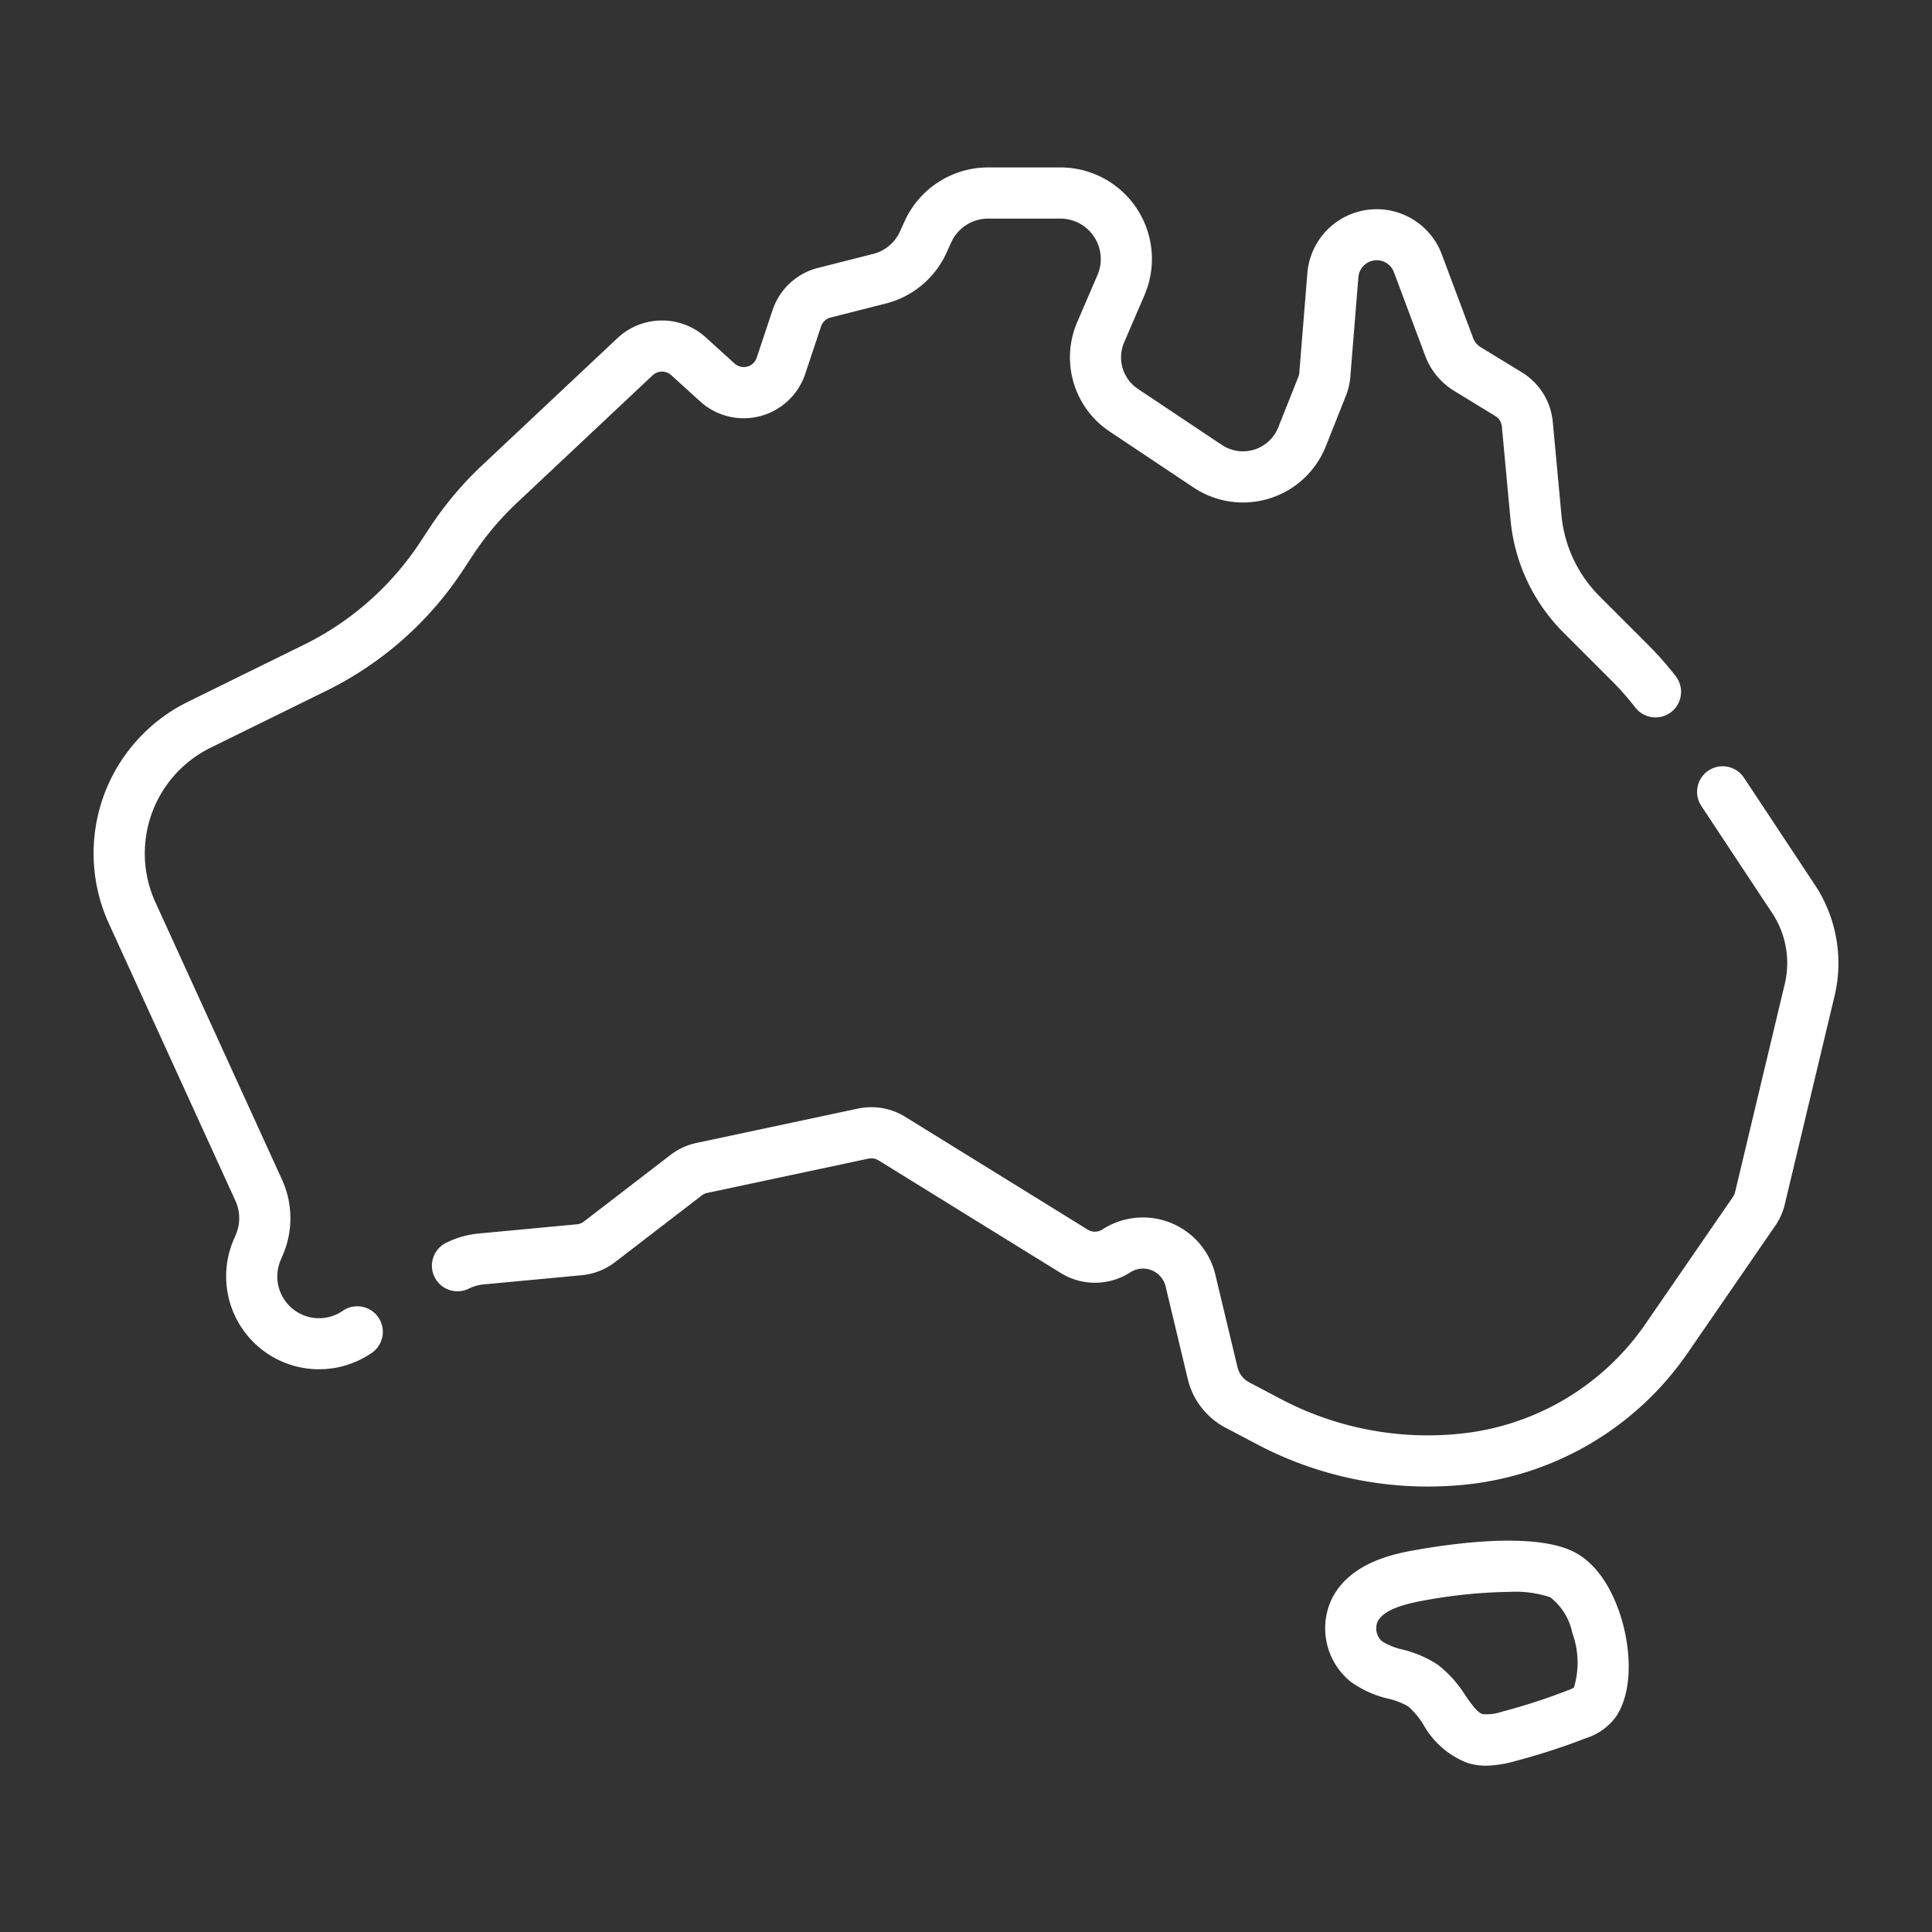
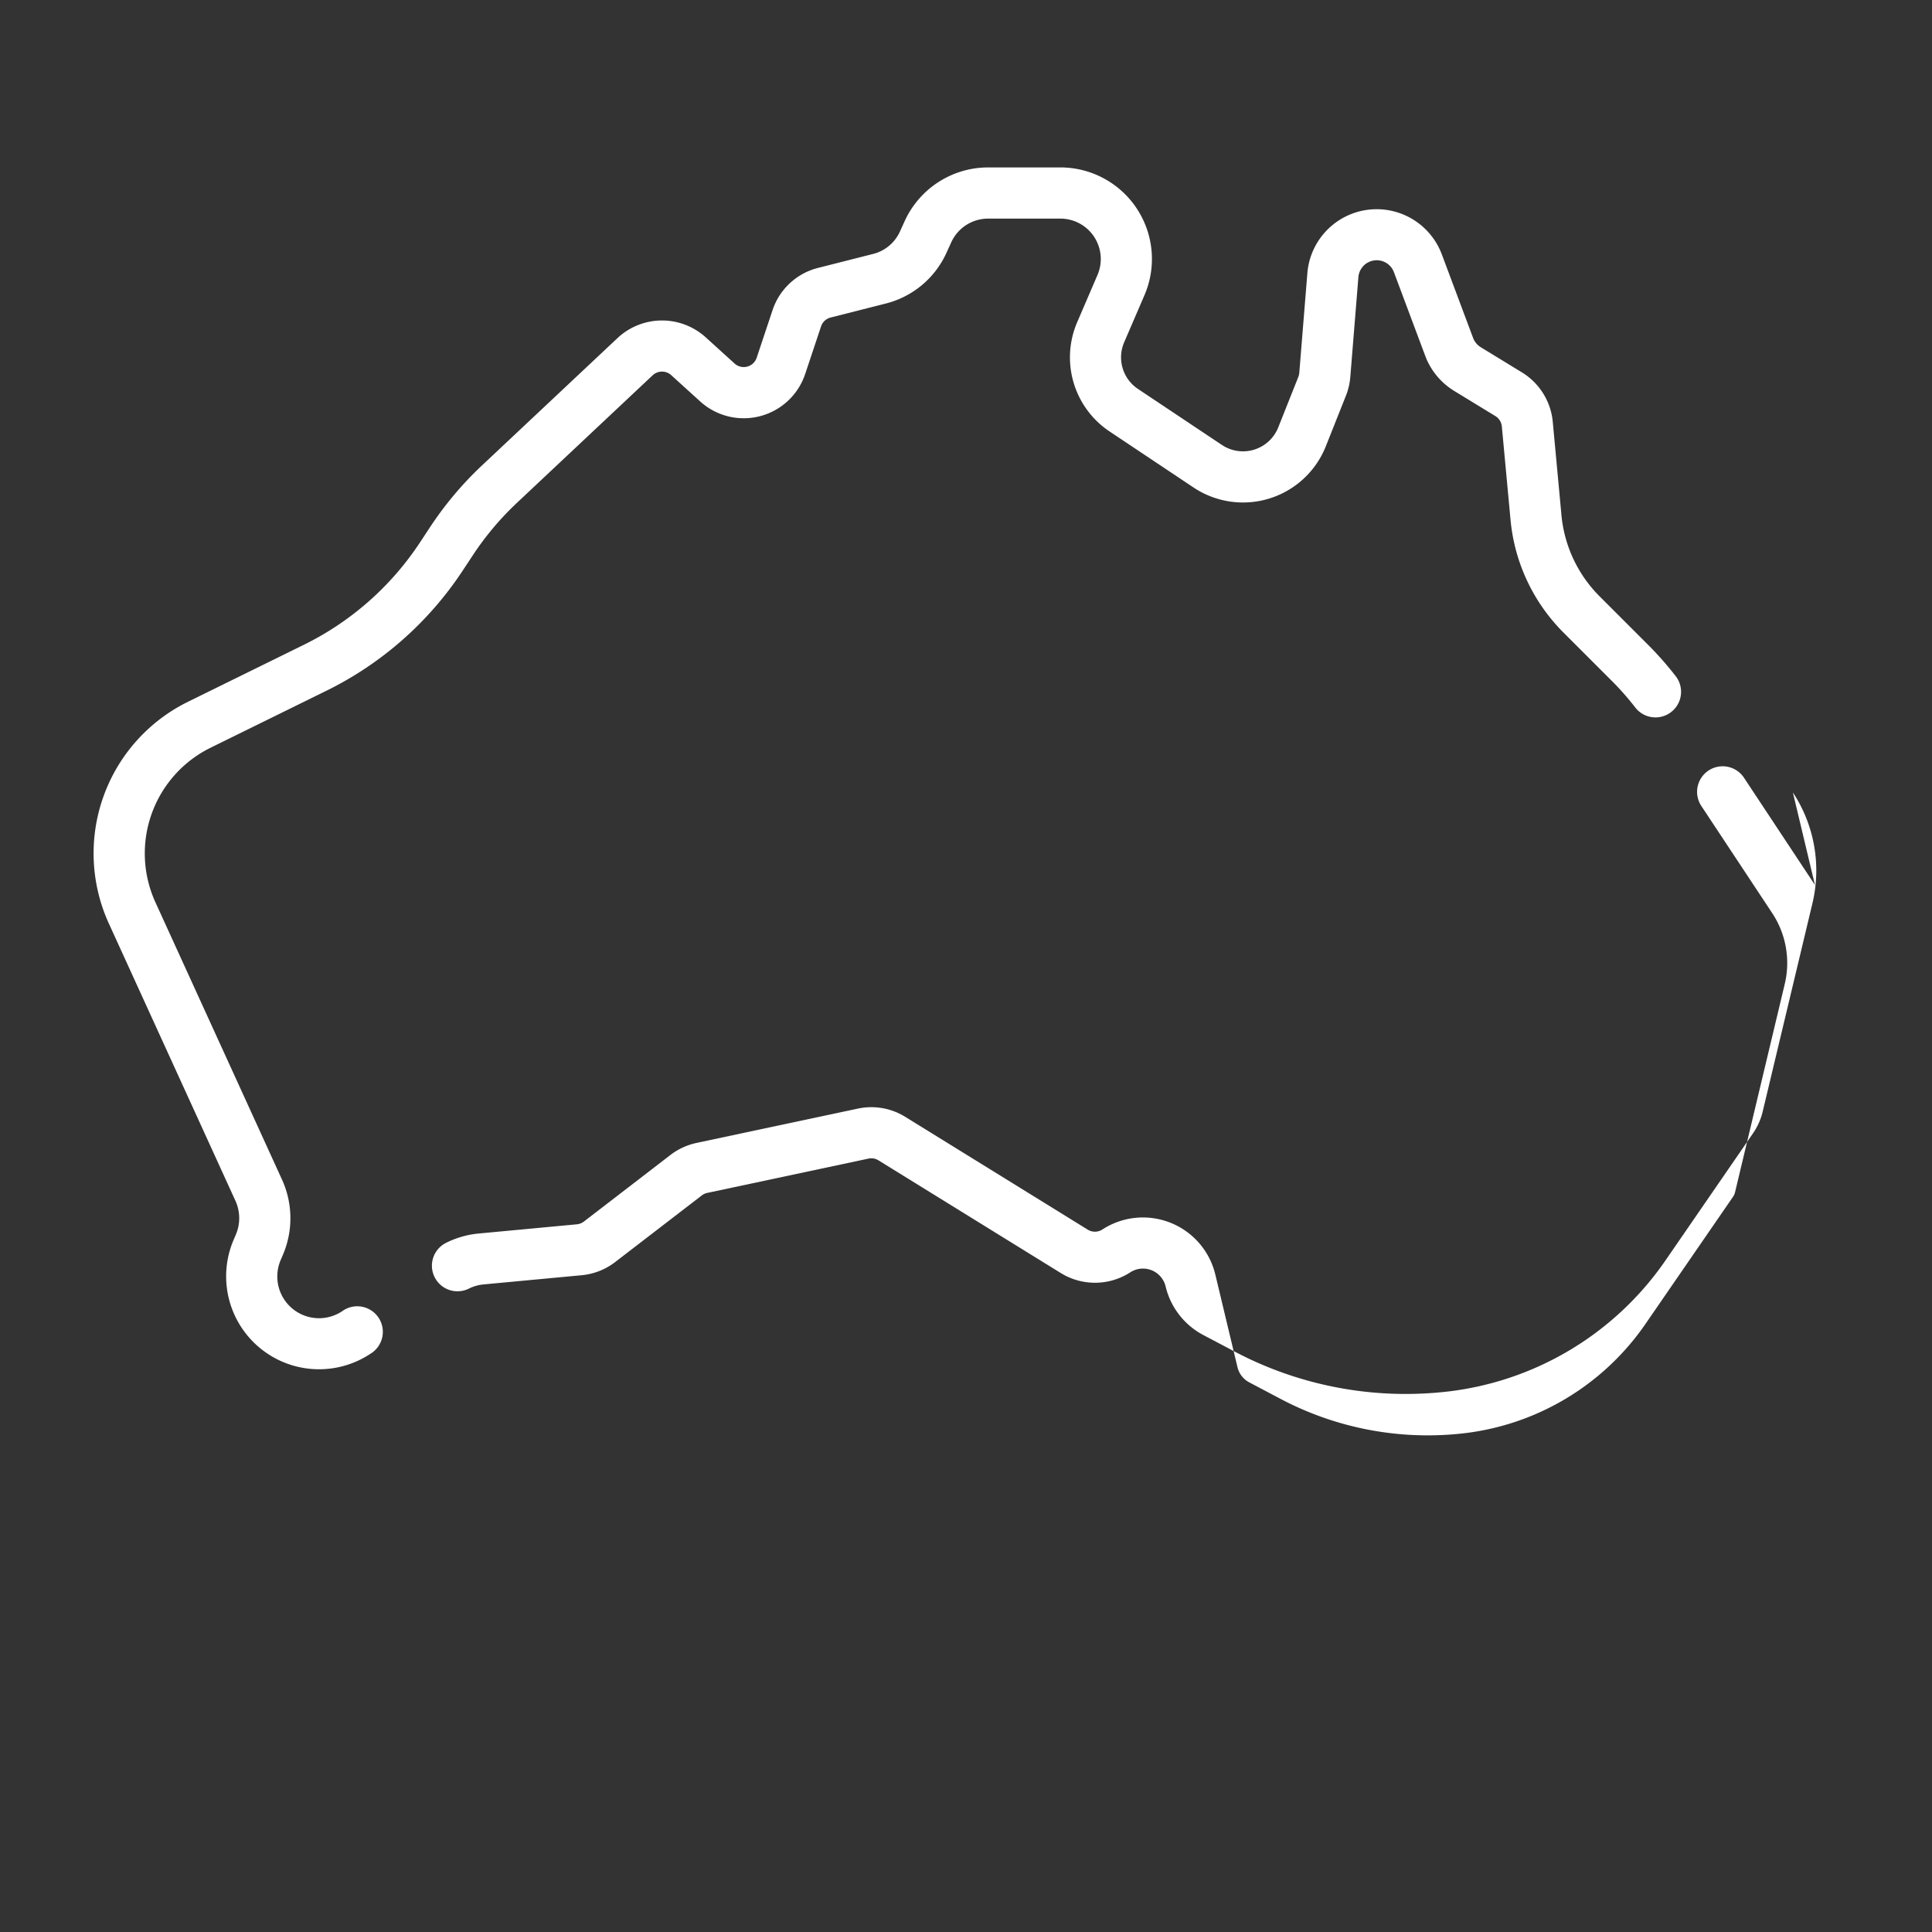
<svg xmlns="http://www.w3.org/2000/svg" width="150" height="150" viewBox="0 0 150 150">
  <rect x="0" y="0" width="150" height="150" fill="#333333" stroke="none" />
  <defs>
    <clipPath id="clip-Oceania">
      <rect width="150" height="150" />
    </clipPath>
  </defs>
  <g id="Oceania" clip-path="url(#clip-Oceania)">
    <g id="Raggruppa_1249" data-name="Raggruppa 1249" transform="translate(7.269 13)">
-       <path id="Tracciato_2" data-name="Tracciato 2" d="M695.966,219.846l-5.51-8.329a1.985,1.985,0,1,0-3.312,2.191l5.509,8.328a7.025,7.025,0,0,1,.97,5.486L689.761,243.7a1.047,1.047,0,0,1-.158.353l-6.789,9.86a19.915,19.915,0,0,1-14.412,8.533,24.469,24.469,0,0,1-13.942-2.712l-2.415-1.275a1.809,1.809,0,0,1-.915-1.179l-1.719-7.189a5.78,5.78,0,0,0-8.771-3.5,1.063,1.063,0,0,1-1.133.013l-14.165-8.757a5.008,5.008,0,0,0-3.691-.641l-12.525,2.665a5.063,5.063,0,0,0-2.02.933l-6.719,5.169a1.061,1.061,0,0,1-.547.215l-7.612.714a7.187,7.187,0,0,0-2.541.724,1.985,1.985,0,0,0,1.77,3.554,3.229,3.229,0,0,1,1.142-.325l7.613-.714a5.021,5.021,0,0,0,2.6-1.021l6.719-5.168a1.063,1.063,0,0,1,.425-.2l12.525-2.665a1.054,1.054,0,0,1,.777.135l14.165,8.756a5.05,5.05,0,0,0,5.385-.061,1.809,1.809,0,0,1,2.745,1.1l1.719,7.189a5.778,5.778,0,0,0,2.924,3.767l2.415,1.275a28.423,28.423,0,0,0,13.292,3.3,28.744,28.744,0,0,0,2.906-.148,23.881,23.881,0,0,0,17.28-10.232l6.788-9.859a5,5,0,0,0,.75-1.685l3.864-16.177a11.014,11.014,0,0,0-1.521-8.6Z" transform="translate(-562.322 -164.133)" fill="#fff" />
+       <path id="Tracciato_2" data-name="Tracciato 2" d="M695.966,219.846l-5.51-8.329a1.985,1.985,0,1,0-3.312,2.191l5.509,8.328a7.025,7.025,0,0,1,.97,5.486L689.761,243.7a1.047,1.047,0,0,1-.158.353l-6.789,9.86a19.915,19.915,0,0,1-14.412,8.533,24.469,24.469,0,0,1-13.942-2.712l-2.415-1.275a1.809,1.809,0,0,1-.915-1.179l-1.719-7.189a5.78,5.78,0,0,0-8.771-3.5,1.063,1.063,0,0,1-1.133.013l-14.165-8.757a5.008,5.008,0,0,0-3.691-.641l-12.525,2.665a5.063,5.063,0,0,0-2.02.933l-6.719,5.169a1.061,1.061,0,0,1-.547.215l-7.612.714a7.187,7.187,0,0,0-2.541.724,1.985,1.985,0,0,0,1.77,3.554,3.229,3.229,0,0,1,1.142-.325l7.613-.714a5.021,5.021,0,0,0,2.6-1.021l6.719-5.168a1.063,1.063,0,0,1,.425-.2l12.525-2.665a1.054,1.054,0,0,1,.777.135l14.165,8.756a5.05,5.05,0,0,0,5.385-.061,1.809,1.809,0,0,1,2.745,1.1a5.778,5.778,0,0,0,2.924,3.767l2.415,1.275a28.423,28.423,0,0,0,13.292,3.3,28.744,28.744,0,0,0,2.906-.148,23.881,23.881,0,0,0,17.28-10.232l6.788-9.859a5,5,0,0,0,.75-1.685l3.864-16.177a11.014,11.014,0,0,0-1.521-8.6Z" transform="translate(-562.322 -164.133)" fill="#fff" />
      <path id="Tracciato_3" data-name="Tracciato 3" d="M523.313,124.063l9.005-4.429a26.857,26.857,0,0,0,10.555-9.3l.806-1.222a22.9,22.9,0,0,1,3.424-4.066l10.534-9.9a1.065,1.065,0,0,1,1.436-.013l2.255,2.046a5.03,5.03,0,0,0,8.151-2.134l1.231-3.691a1.053,1.053,0,0,1,.744-.691l4.274-1.085a7.074,7.074,0,0,0,4.721-3.943l.371-.815a3.144,3.144,0,0,1,2.855-1.837h5.617a3.137,3.137,0,0,1,2.88,4.379L590.6,91.017a6.917,6.917,0,0,0,2.513,8.493l6.519,4.35a6.918,6.918,0,0,0,10.268-3.2l1.561-3.926a5.029,5.029,0,0,0,.34-1.453l.628-7.753a1.427,1.427,0,0,1,2.759-.385l2.432,6.5a5.42,5.42,0,0,0,2.24,2.713l3.207,1.96a1.064,1.064,0,0,1,.5.805l.675,7.258a14.237,14.237,0,0,0,4.1,8.732l3.782,3.782a21.506,21.506,0,0,1,1.821,2.071,1.986,1.986,0,0,0,3.145-2.425,25.693,25.693,0,0,0-2.158-2.454l-3.782-3.782a10.258,10.258,0,0,1-2.955-6.292l-.675-7.258a5.054,5.054,0,0,0-2.385-3.826l-3.207-1.96a1.434,1.434,0,0,1-.592-.717l-2.433-6.5a5.4,5.4,0,0,0-10.435,1.458l-.628,7.752a1.041,1.041,0,0,1-.072.307l-1.561,3.926a2.947,2.947,0,0,1-4.374,1.363l-6.519-4.35a2.947,2.947,0,0,1-1.071-3.618l1.576-3.657a7.109,7.109,0,0,0-6.527-9.922h-5.617a7.124,7.124,0,0,0-6.469,4.162l-.371.815a3.122,3.122,0,0,1-2.084,1.74l-4.273,1.084a5.011,5.011,0,0,0-3.535,3.284l-1.23,3.691a1.059,1.059,0,0,1-1.716.449l-2.255-2.046a5.055,5.055,0,0,0-6.824.06l-10.535,9.9a26.892,26.892,0,0,0-4.018,4.772l-.806,1.222a22.882,22.882,0,0,1-8.993,7.924l-9.006,4.429a13.116,13.116,0,0,0-6.144,17.218l9.829,21.531a3.25,3.25,0,0,1,.039,2.6l-.2.469a7.214,7.214,0,0,0,10.645,8.8,1.985,1.985,0,1,0-2.2-3.3,3.24,3.24,0,0,1-4.782-3.953l.2-.469a7.227,7.227,0,0,0-.086-5.792l-9.829-21.531a9.146,9.146,0,0,1,4.284-12.006Z" transform="translate(-514.233 -79.01)" fill="#fff" />
-       <path id="Tracciato_4" data-name="Tracciato 4" d="M804.026,381.6c-3.011-1.369-8.821-.631-12.015-.069-1.574.277-5.262.925-6.653,3.941a5.337,5.337,0,0,0,1.511,6.288,8.168,8.168,0,0,0,2.93,1.328,5.633,5.633,0,0,1,1.548.6,6.084,6.084,0,0,1,1.183,1.414,6.658,6.658,0,0,0,3.445,2.984,4.89,4.89,0,0,0,1.428.205,8.8,8.8,0,0,0,2.243-.353,51.6,51.6,0,0,0,5.505-1.784,4.587,4.587,0,0,0,2.392-1.752c1.31-2.094,1.044-5.269.359-7.542C807.446,385.346,806.336,382.65,804.026,381.6Zm.188,10.631a3.566,3.566,0,0,1-.5.222,47.414,47.414,0,0,1-5.078,1.646,3.688,3.688,0,0,1-1.51.188c-.416-.126-.863-.769-1.336-1.45a9.1,9.1,0,0,0-2.146-2.386,8.7,8.7,0,0,0-2.732-1.176,5.14,5.14,0,0,1-1.588-.637,1.346,1.346,0,0,1-.361-1.5c.461-1,2.238-1.43,3.735-1.694a39.251,39.251,0,0,1,6.523-.648,8.559,8.559,0,0,1,3.16.421,4.721,4.721,0,0,1,1.718,2.792,6.651,6.651,0,0,1,.114,4.224Z" transform="translate(-689.287 -274.204)" fill="#fff" />
    </g>
  </g>
</svg>